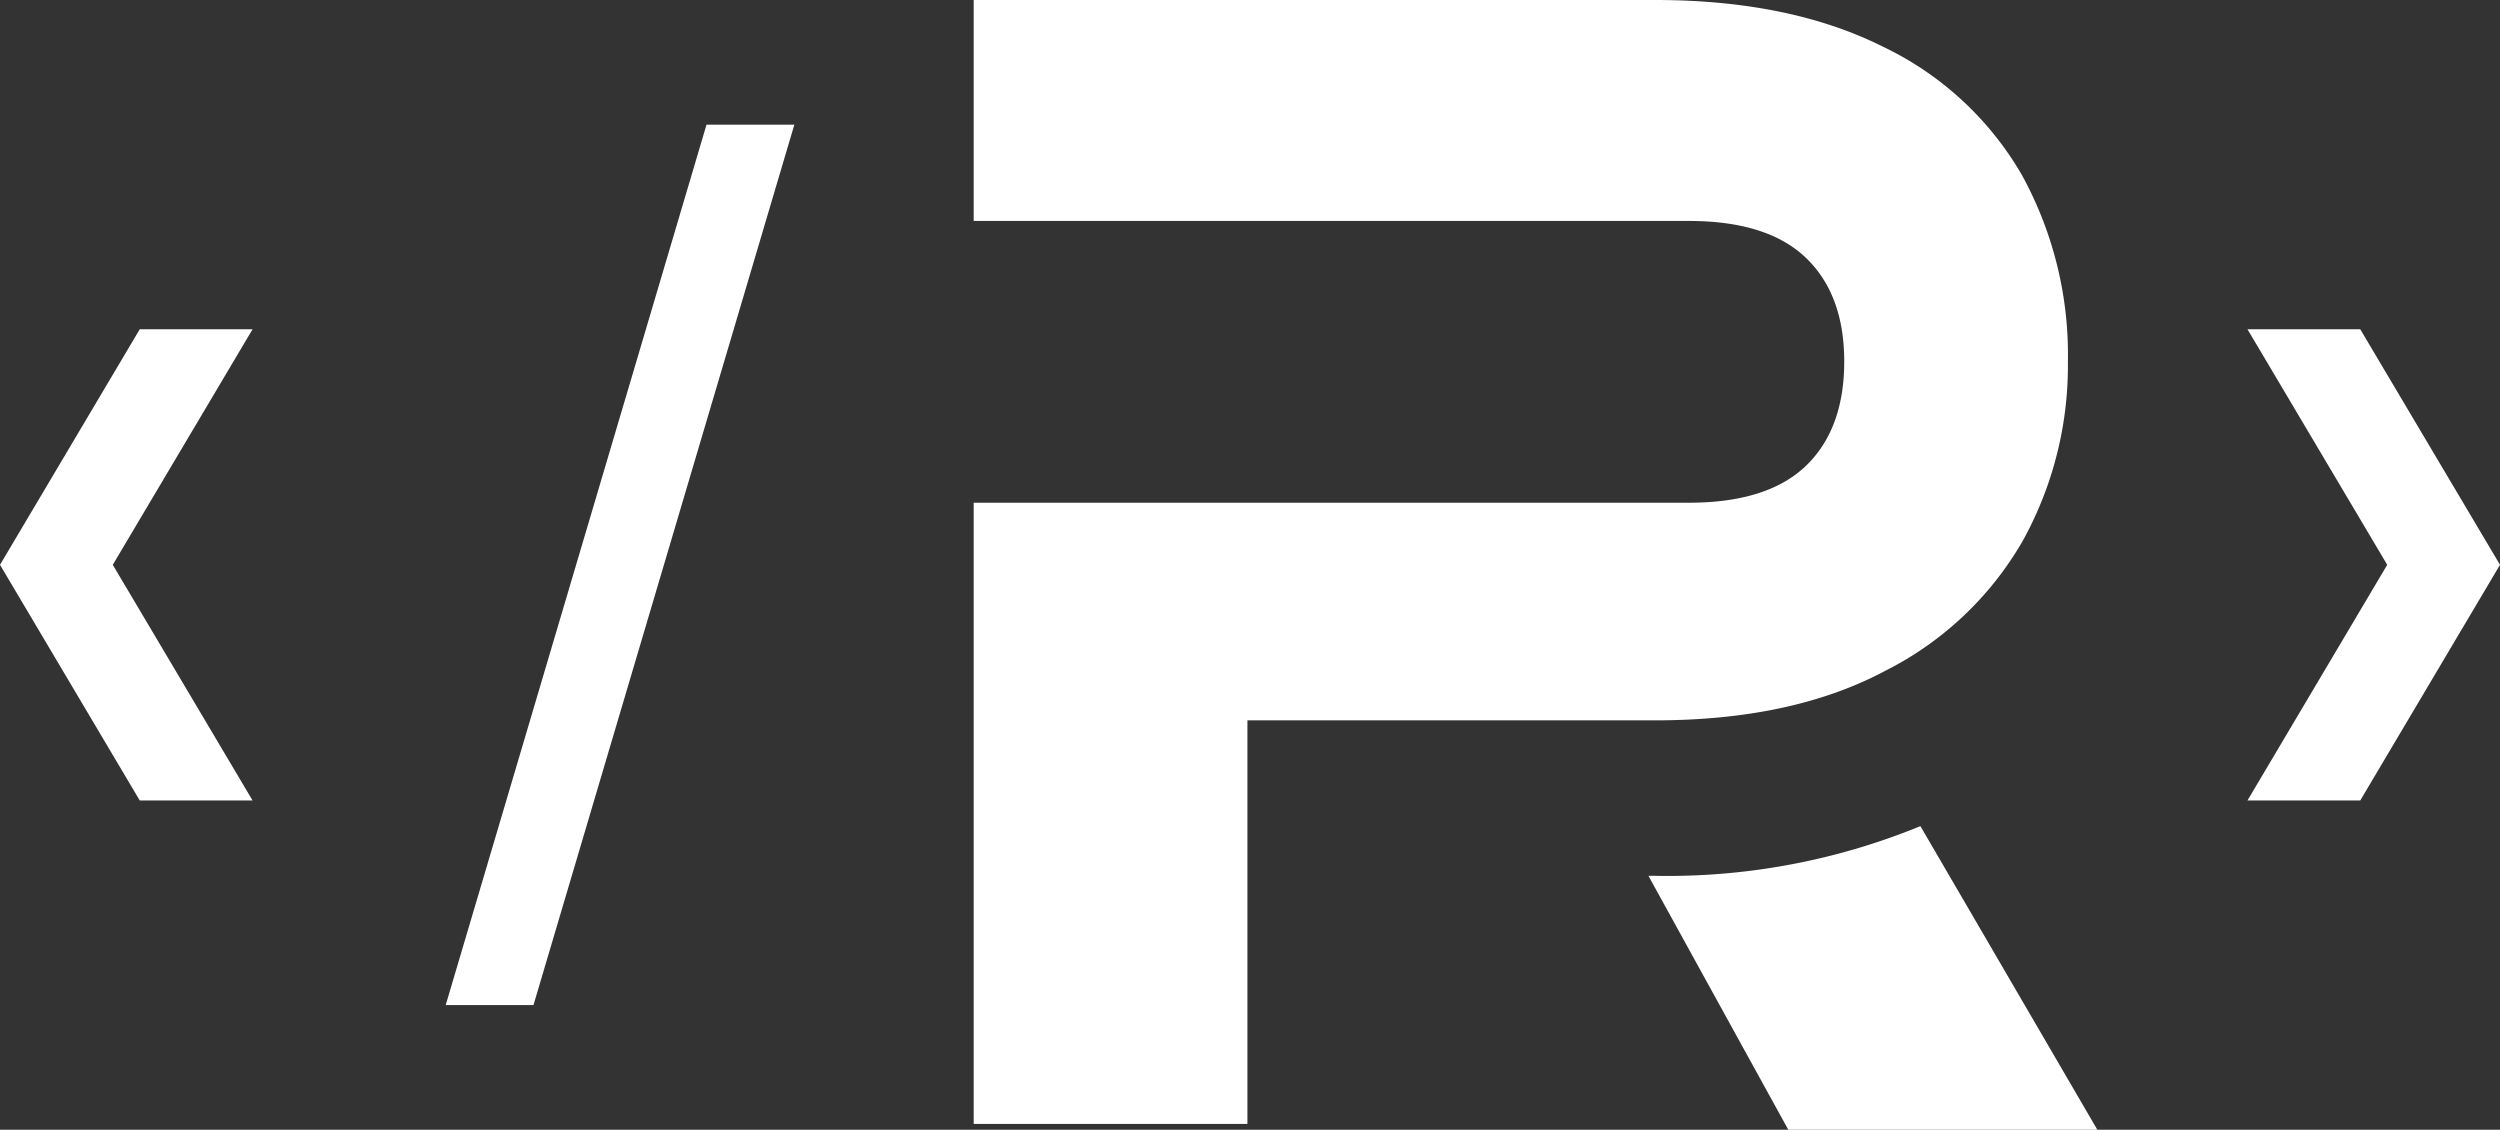
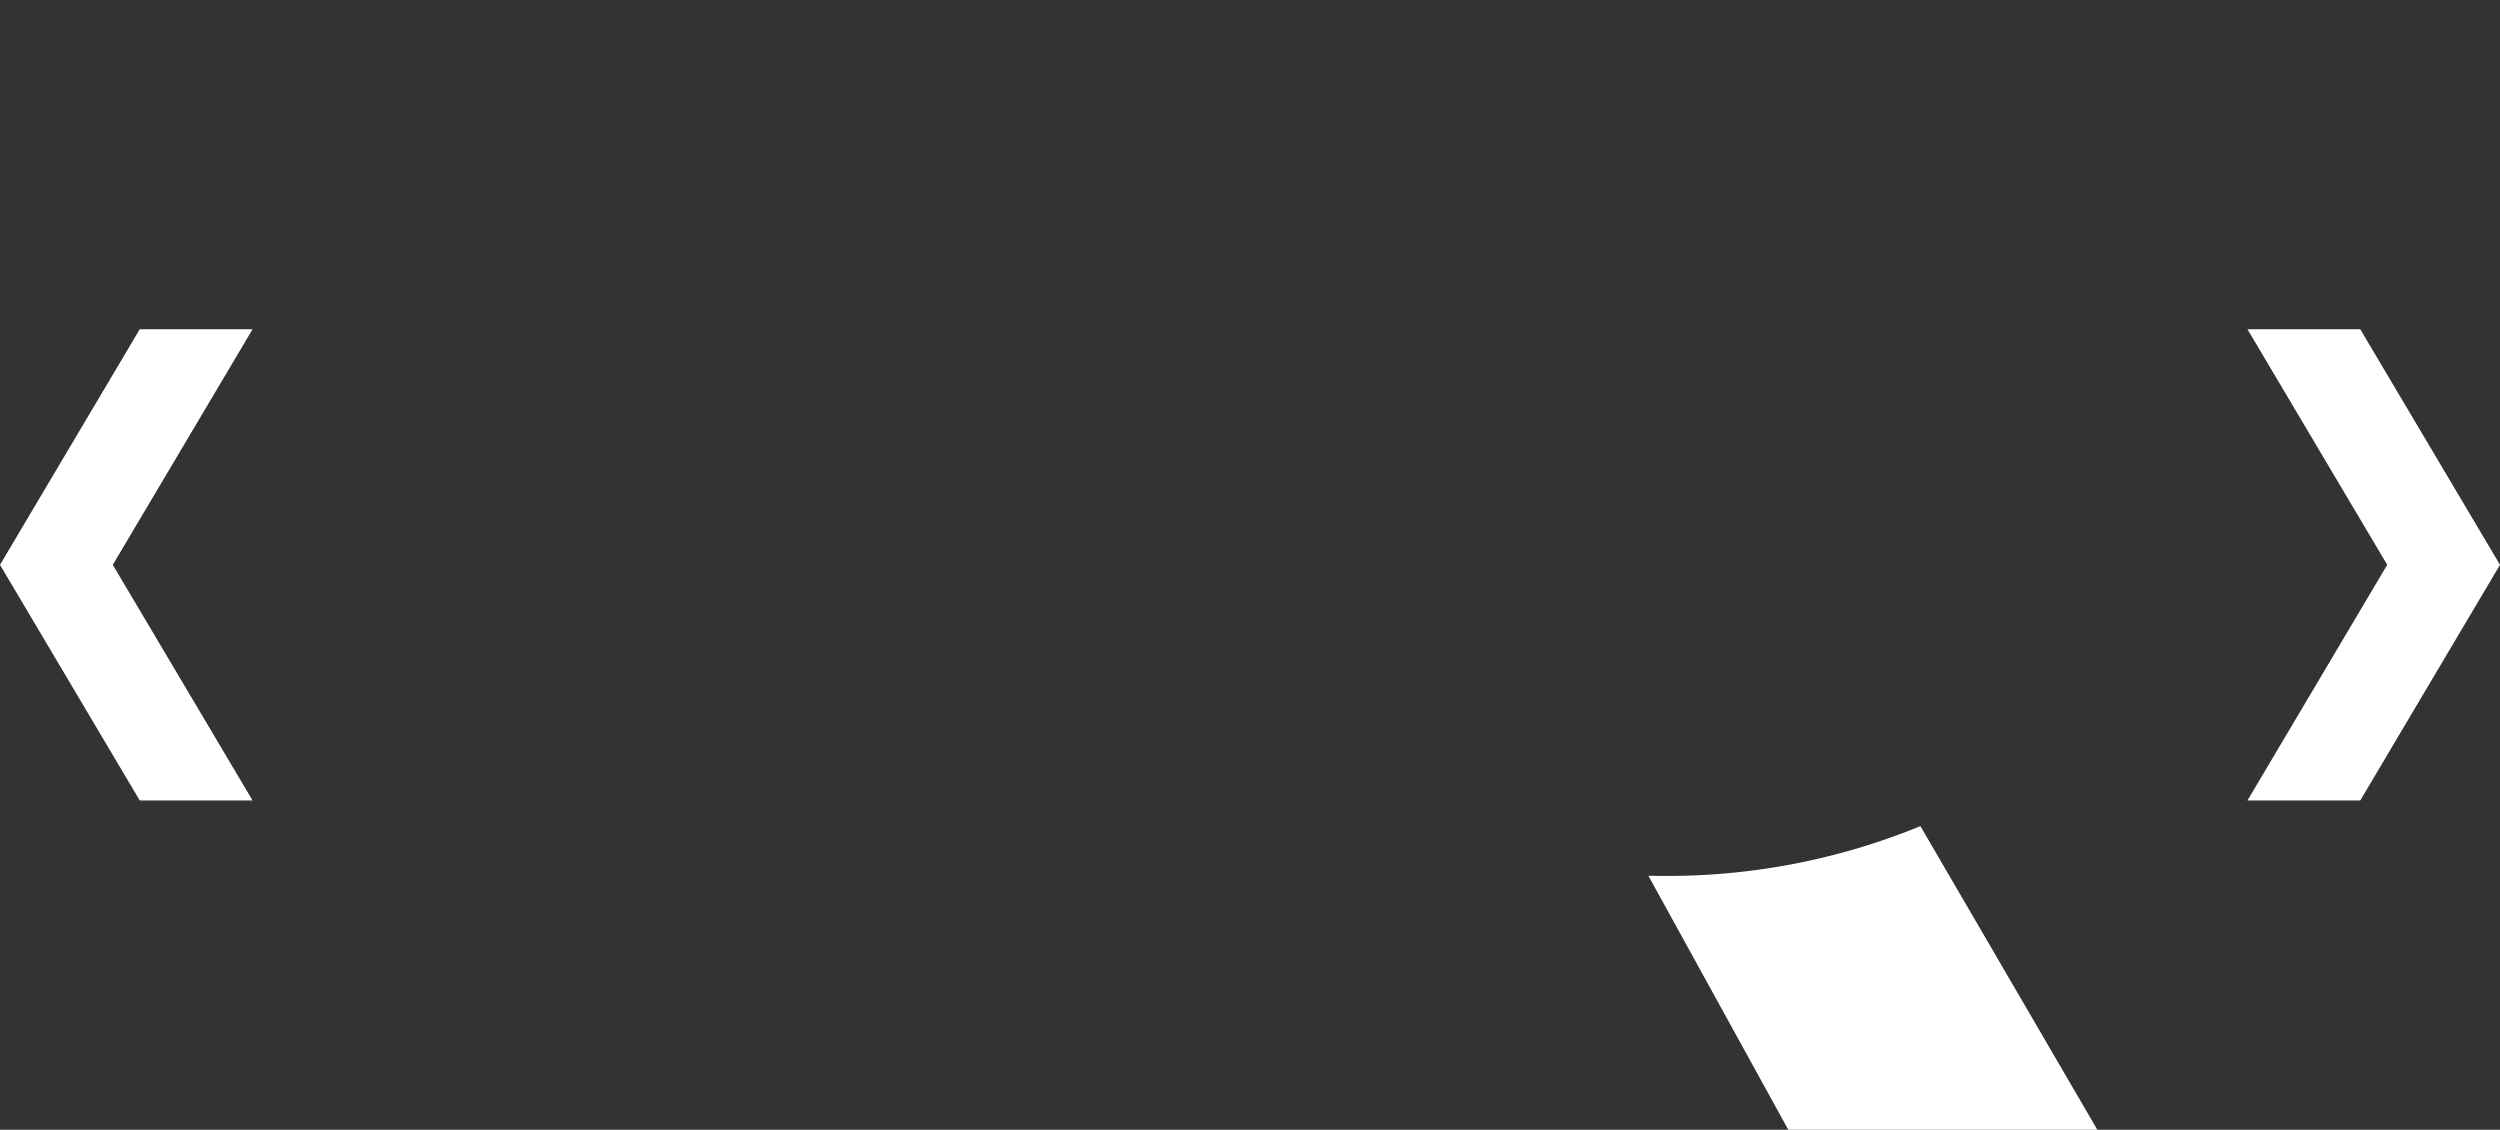
<svg xmlns="http://www.w3.org/2000/svg" id="Capa_1" data-name="Capa 1" viewBox="0 0 208.859 94.381">
  <rect x="0" y="0" width="208.859" height="94.381" fill="#333333" stroke="none" />
-   <path d="M168.89,14.574a26.7,26.7,0,0,0-11.635-10.7Q149.484,0,138.261,0H81.345V18.46H141.1q6.547,0,9.763,3.07,3.218,3.085,3.211,8.7t-3.211,8.7q-3.216,3.069-9.763,3.07H81.345v51.9h22.869V60.181h34.047q11.495,0,19.255-4.147a27.5,27.5,0,0,0,11.5-10.9,30.278,30.278,0,0,0,3.744-14.912A31.169,31.169,0,0,0,168.89,14.574Z" fill="#fff" />
  <path d="M138.262,73.17h-.546L149.4,94.381h25.818L160.438,69.018A55.7,55.7,0,0,1,138.262,73.17Z" fill="#fff" />
  <path d="M11.675,66.874,0,47.187l11.675-19.68H21.1L9.422,47.187,21.1,66.874Z" fill="#fff" />
  <path d="M187.762,66.874l11.675-19.687-11.675-19.68h9.422l11.675,19.68L197.184,66.874Z" fill="#fff" />
-   <path d="M66.364,10.413,44.569,83.968H37.235l21.79-73.555Z" fill="#fff" />
</svg>